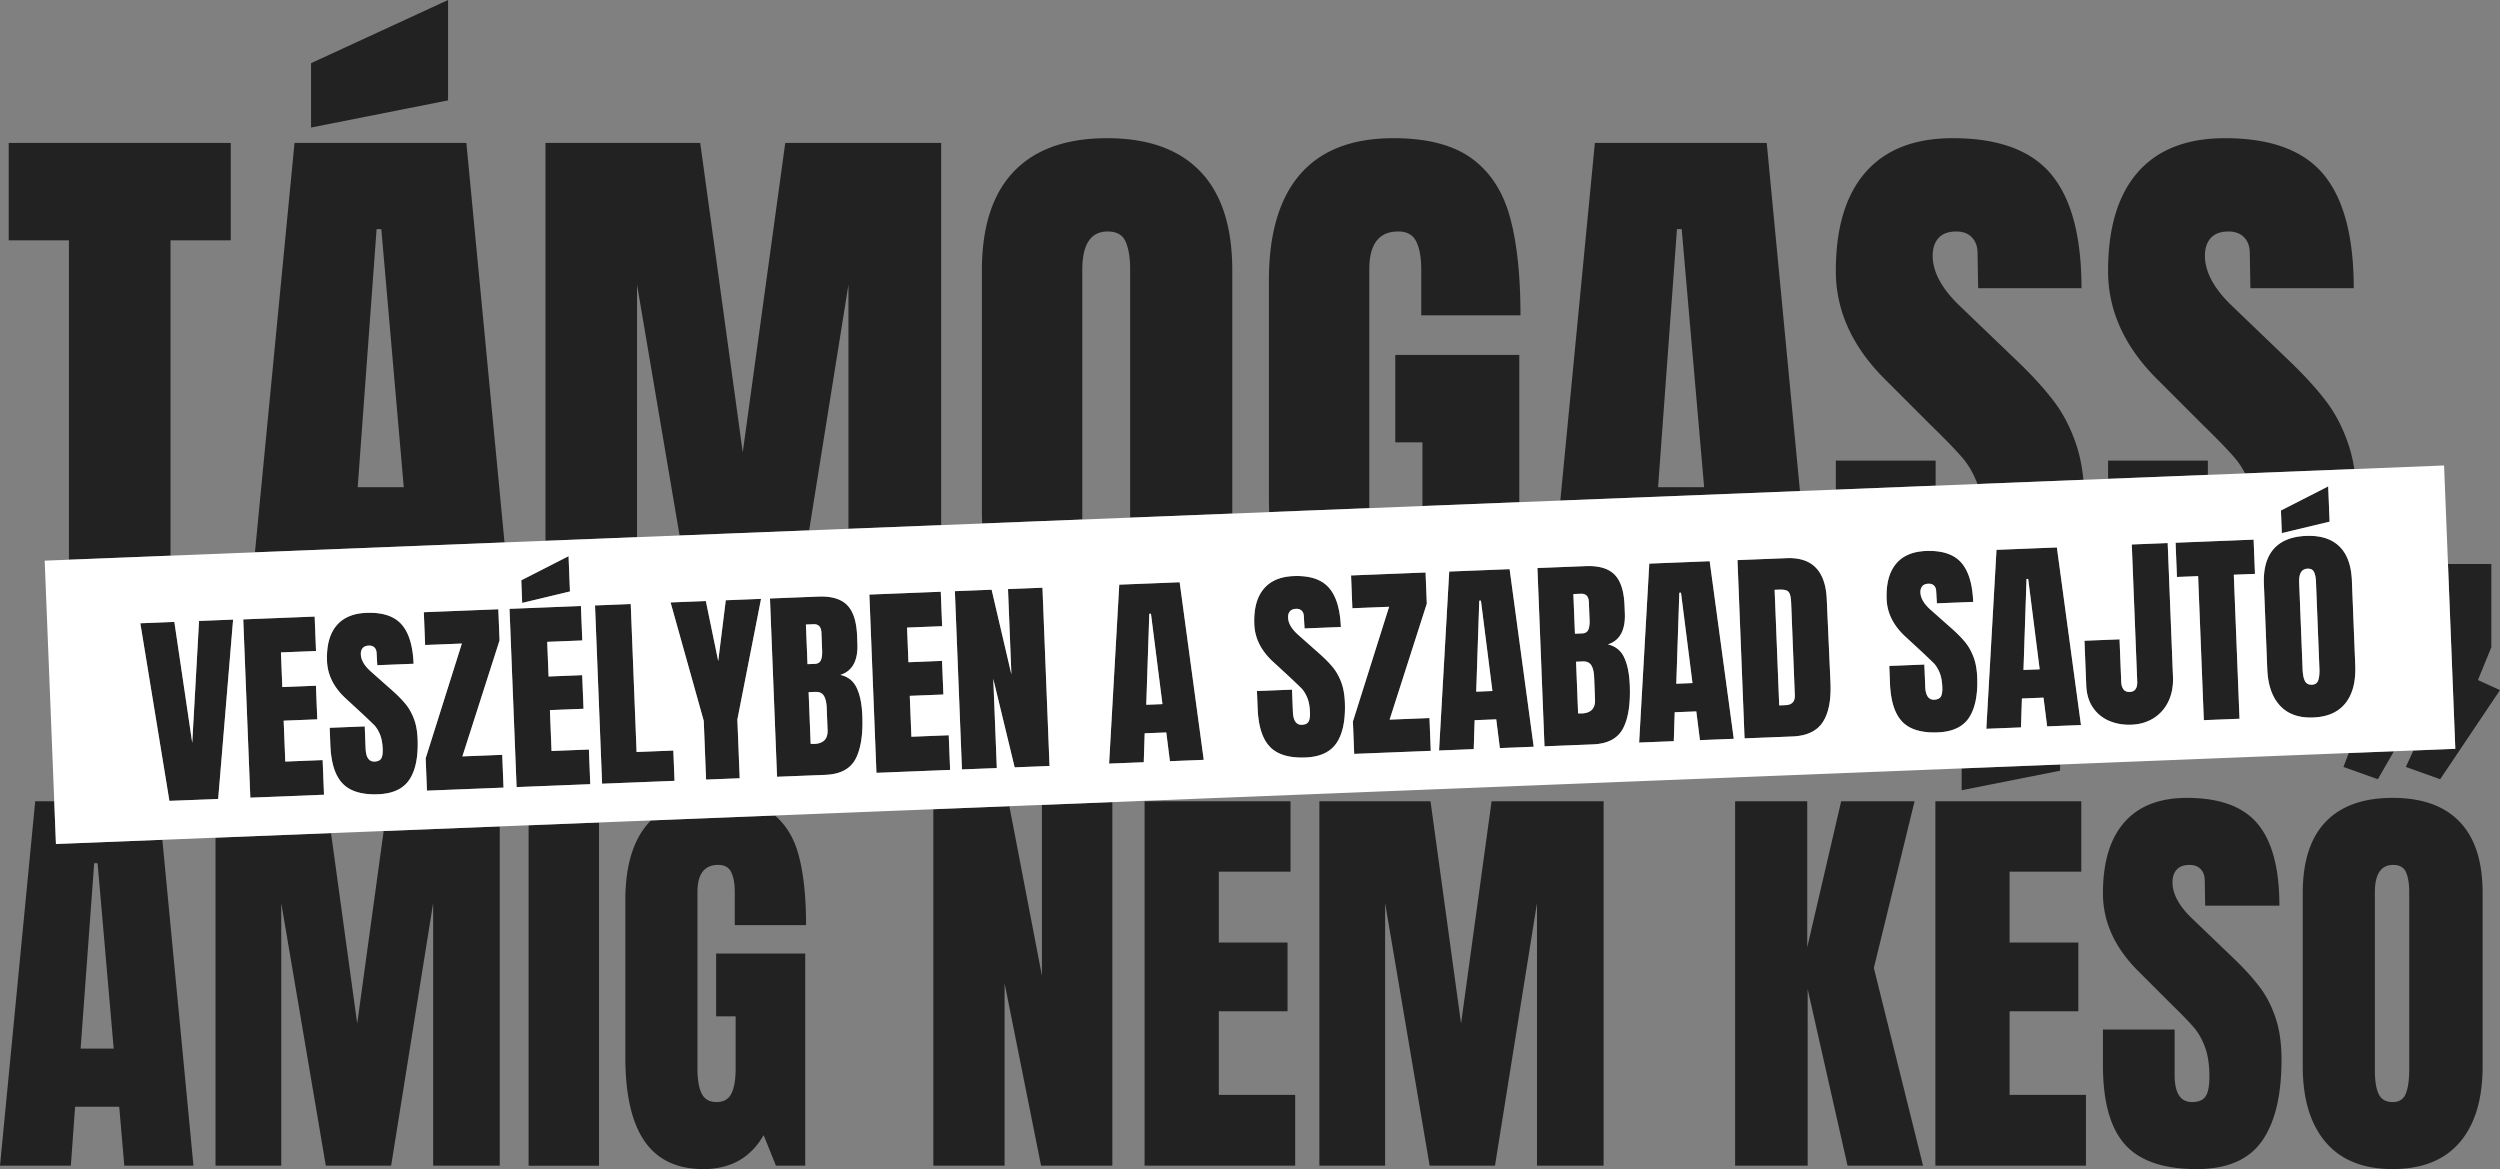
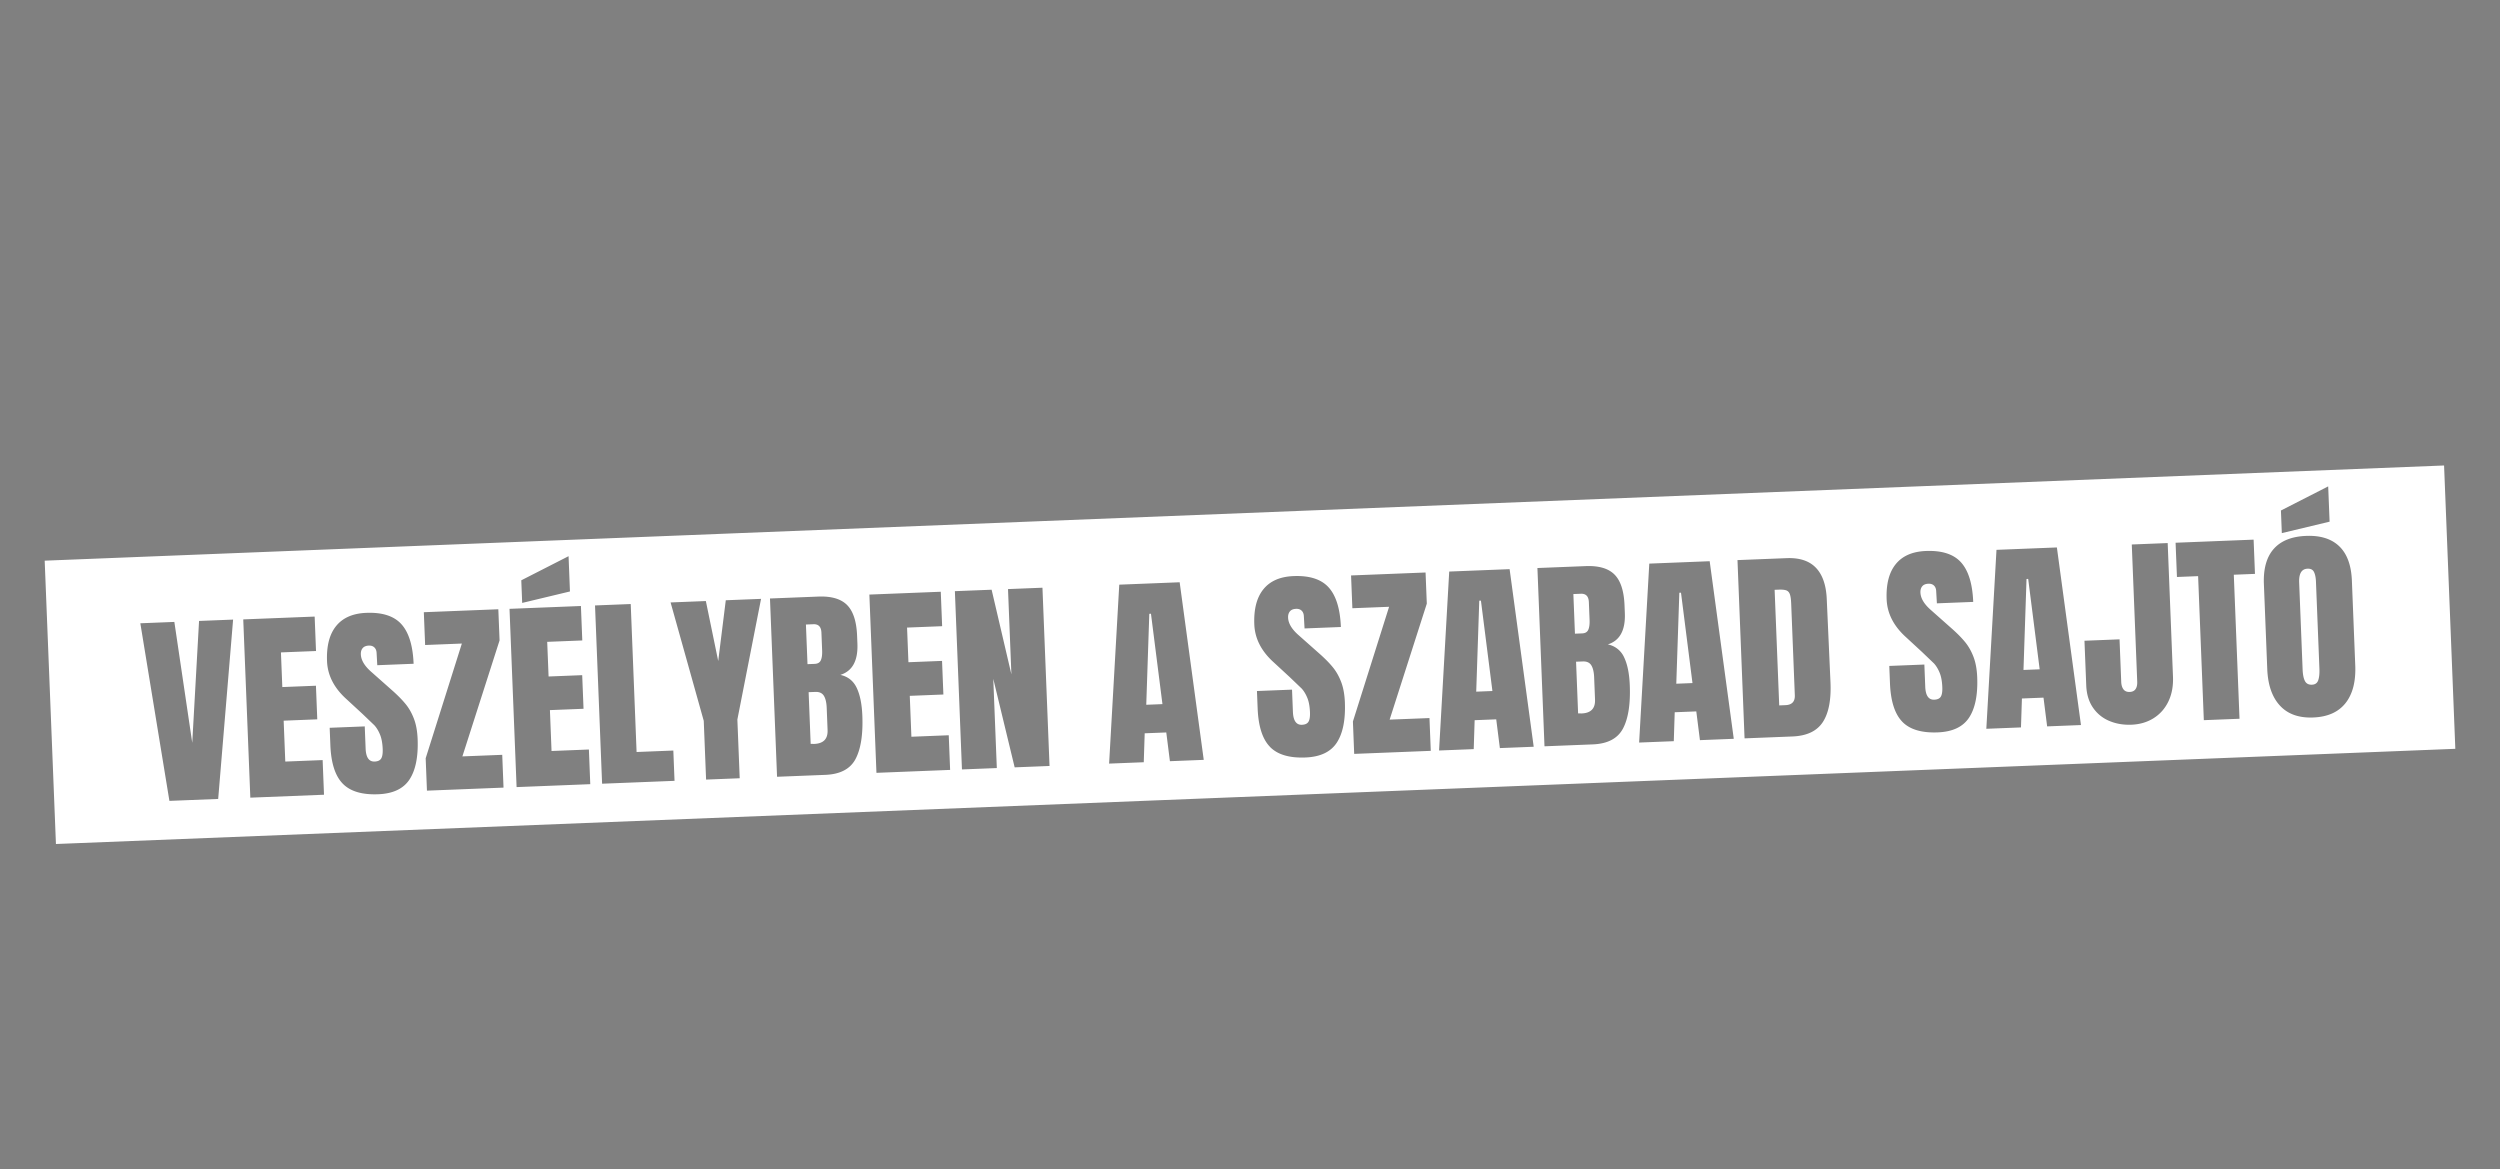
<svg xmlns="http://www.w3.org/2000/svg" width="100%" height="100%" viewBox="0 0 310 145" fill-rule="evenodd" stroke-linejoin="round" stroke-miterlimit="2">
  <rect x="0" y="0" width="310" height="145" fill="#808080" stroke="none" />
-   <path d="M20.132 104.134l3.856 40.412h-8.574l-.632-7.312h-5.47l-.527 7.312H0l4.366-45.19h2.359l.21 5.301 13.196-.524zM9.995 130.026h4.103L12.1 107.038h-.422l-1.683 22.988zM8.548 69.404V29.803H1.079V17.72h27.534v12.082h-7.469v39.102l-12.596.499zm23.067-.914L36.52 17.72h21.309l4.73 49.541-30.944 1.228zm12.74-8.078h5.712l-2.783-32h-.586l-2.344 32zm23.287 6.649V17.72h19.185L92.1 56.092l5.272-38.371h19.332v47.394l-11.497.455V35.296l-4.873 30.468-16.066.637-5.277-31.105V66.61l-11.35.451zm54.143-2.148l-.029-1.424v-29.95c0-5.419 1.319-9.508 3.955-12.266s6.491-4.137 11.569-4.137 8.934 1.38 11.57 4.137 3.955 6.847 3.955 12.266v29.95l-.001.194-12.667.502v-.11-30.756c0-1.366-.184-2.478-.55-3.332s-1.111-1.282-2.233-1.282c-2.1 0-3.149 1.587-3.149 4.76v30.682l.001.273-12.421.492zm35.584-1.411l-.024-1.624V34.781c0-5.808 1.293-10.201 3.881-13.179s6.445-4.468 11.57-4.468c4.149 0 7.371.831 9.666 2.49s3.881 4.077 4.76 7.249 1.317 7.249 1.317 12.229h-12.302v-5.64c0-1.513-.208-2.683-.622-3.516s-1.161-1.243-2.234-1.243c-2.392 0-3.588 1.564-3.588 4.687v29.615l-12.425.493zm19.015-.755v-7.899h-3.369V44.011h15.378V62.27l-12.01.476zm17.096-.678l4.285-44.347h21.309l4.121 43.169-29.715 1.179zm12.121-1.656h5.712l-2.783-32h-.586l-2.344 32zm22.042.302v-3.596h12.375v3.105l-12.375.491zm17.567-.697c-.476-1.249-1.071-2.3-1.788-3.155-.757-.903-2.111-2.308-4.063-4.211l-5.419-5.419c-4.2-4.1-6.297-8.641-6.297-13.621 0-5.369 1.232-9.458 3.697-12.265s6.065-4.211 10.801-4.211c5.663 0 9.74 1.501 12.229 4.504s3.735 7.702 3.735 14.097h-12.815l-.073-4.32c0-.83-.232-1.49-.696-1.977s-1.112-.733-1.94-.733c-.978 0-1.709.268-2.197.805s-.733 1.27-.733 2.197c0 2.05 1.172 4.174 3.514 6.37l7.323 7.031c1.708 1.66 3.124 3.235 4.247 4.723s2.026 3.246 2.71 5.272c.44 1.306.738 2.77.896 4.392l-13.132.521zm16.19-.643v-2.257h12.375v1.766l-12.375.491zm16.985-.674a9.84 9.84 0 0 0-1.205-1.839c-.757-.903-2.111-2.308-4.063-4.211l-5.419-5.419c-4.2-4.1-6.297-8.641-6.297-13.621 0-5.369 1.232-9.458 3.697-12.265s6.065-4.211 10.801-4.211c5.663 0 9.739 1.501 12.229 4.504s3.735 7.702 3.735 14.097h-12.815l-.073-4.32c0-.83-.232-1.49-.697-1.977s-1.111-.733-1.939-.733c-.978 0-1.709.268-2.197.805s-.733 1.27-.733 2.197c0 2.05 1.172 4.174 3.514 6.37l7.323 7.031c1.708 1.66 3.124 3.235 4.247 4.723s2.025 3.246 2.709 5.272c.318.938.56 1.958.73 3.059l-13.548.537zm25.167 11.232h5.374v10.325l-1.662 4.068L310 85.573l-7.417 11.048-4.261-1.525.944-2.035 5.192-.206-.908-22.923zm-6.703 23.224l-1.997 3.465-4.26-1.525.655-1.717 5.601-.222zm-41.397 1.642v.771l-12.205 2.42v-2.707l12.205-.484zM137.931 99.46v45.086h-8.838l-4.524-22.621v22.621h-8.837v-44.205l9.428-.374 4.039 21.012V99.807l8.733-.347zm-41.844 1.66c1.379 1.17 2.352 2.774 2.916 4.812.632 2.28.948 5.209.948 8.785h-8.838v-4.051c0-1.086-.149-1.928-.447-2.525s-.833-.894-1.604-.894c-1.72 0-2.577 1.123-2.577 3.368v21.884c0 1.368.175 2.403.525 3.104s.965 1.052 1.841 1.052 1.491-.35 1.842-1.052.526-1.736.526-3.104v-6.471h-2.42v-7.786h11.047v26.303h-3.629l-1.527-3.787c-1.613 2.806-4.103 4.209-7.469 4.209-3.262 0-5.692-1.149-7.286-3.446s-2.393-5.778-2.393-10.443v-19.464c0-4.174.929-7.33 2.789-9.469a9.39 9.39 0 0 1 .385-.415l15.374-.61zm-21.808.866v42.561h-8.732v-42.214l8.732-.347zm-12.309.488v42.073h-8.26v-32.563l-5.209 32.563h-8.101l-5.524-32.563v32.563h-8.153v-40.675l14.326-.567 3.245 23.618 3.281-23.877 14.395-.572zm79.958 42.073V99.357h18.096v8.733h-8.89v8.784h8.522v8.523h-8.522v10.363h9.469v8.785h-18.675zm21.673 0V99.357h13.782l3.788 27.565 3.787-27.565h13.889v45.189h-8.26v-32.563l-5.209 32.563h-8.101l-5.524-32.563v32.563h-8.153zm51.553 0V99.357h8.944v18.096l4.208-18.096h9.101l-5.05 20.674 6.102 24.515h-9.363l-4.945-21.884v21.884h-8.996zm24.831 0V99.357h18.095v8.732h-8.889v8.785h8.522v8.522h-8.522v10.364h9.468v8.785h-18.674zm23.513-2.63c-1.825-2.034-2.734-5.314-2.734-9.837v-4.419h8.889v5.628c0 2.245.718 3.368 2.156 3.368.807 0 1.369-.237 1.685-.711s.473-1.27.473-2.393c0-1.472-.177-2.692-.527-3.655s-.799-1.772-1.341-2.421-1.517-1.656-2.92-3.024l-3.892-3.893c-3.016-2.946-4.523-6.207-4.523-9.784 0-3.859.884-6.794 2.656-8.812s4.357-3.026 7.759-3.026c4.068 0 6.996 1.079 8.785 3.236s2.682 5.533 2.682 10.127h-9.206l-.052-3.104c0-.596-.168-1.069-.5-1.42s-.797-.526-1.394-.526c-.703 0-1.226.193-1.579.578s-.526.913-.526 1.579c0 1.473.842 2.999 2.526 4.576l5.259 5.05c1.227 1.193 2.244 2.324 3.052 3.394s1.455 2.332 1.945 3.787.737 3.183.737 5.182c0 4.454-.816 7.83-2.447 10.126s-4.322 3.446-8.075 3.446c-4.104 0-7.068-1.017-8.89-3.051zm24.881-.29c-1.893-2.227-2.839-5.358-2.839-9.391v-21.516c0-3.892.946-6.83 2.839-8.811s4.664-2.972 8.313-2.972 6.417.992 8.312 2.972 2.841 4.918 2.841 8.811v21.516c0 4.069-.946 7.208-2.841 9.416s-4.664 3.314-8.312 3.314-6.419-1.113-8.313-3.34zm9.943-6.023c.28-.701.421-1.684.421-2.947v-22.094c0-.981-.132-1.78-.394-2.393s-.799-.921-1.604-.921c-1.509 0-2.262 1.139-2.262 3.42v22.042c0 1.298.156 2.28.472 2.946s.896 1 1.737 1c.807 0 1.35-.35 1.631-1.052zM38.57 15.816V7.835L55.559 0v12.448L38.57 15.816zM21.006 99.308l-3.606-22.022 4.219-.168 2.219 14.99.844-15.111 4.222-.168-1.85 22.24-6.048.239zm10.036-.398l-.877-22.105 8.854-.35.169 4.271-4.349.172.17 4.297 4.17-.165.165 4.168-4.168.165.201 5.071 4.632-.184.17 4.297-9.135.363zm11.451-1.743c-.931-.959-1.441-2.546-1.529-4.759l-.086-2.162 4.349-.172.109 2.754c.044 1.098.417 1.633 1.121 1.604.394-.015.665-.142.81-.379s.206-.631.185-1.181c-.029-.72-.139-1.312-.328-1.777s-.424-.851-.703-1.158-.775-.781-1.487-1.424l-1.981-1.828c-1.532-1.382-2.333-2.949-2.403-4.699-.074-1.887.302-3.34 1.129-4.361s2.072-1.565 3.736-1.631c1.991-.079 3.444.392 4.361 1.412s1.419 2.653 1.509 4.901l-4.505.179-.086-1.517c-.012-.291-.103-.519-.272-.685s-.401-.242-.693-.23c-.342.014-.596.118-.76.314s-.239.455-.227.781c.029.721.47 1.45 1.324 2.191l2.671 2.368c.624.56 1.143 1.092 1.559 1.599s.757 1.113 1.026 1.817.422 1.542.46 2.519c.087 2.18-.246 3.846-1 5.002s-2.048 1.769-3.883 1.842c-2.007.08-3.477-.359-4.409-1.32zm10.448.874l-.159-4.015 4.487-14.225-4.554.18-.162-4.066 9.238-.366.154 3.86-4.61 14.385 4.94-.195.161 4.066-9.495.377zM64.75 74.763l-.111-2.805 5.862-2.991.173 4.374-5.924 1.421zm-.692 22.838l-.877-22.105 8.854-.351.17 4.272-4.35.172.171 4.297 4.168-.165.165 4.168-4.168.165.201 5.07 4.632-.184.17 4.298-9.135.363zm10.602-.422l-.877-22.105 4.427-.175.727 18.348 4.556-.181.149 3.757-8.982.356zm12.893-.511l-.289-7.283-4.113-14.683 4.374-.173 1.532 7.439.938-7.537 4.374-.173-2.937 14.962.289 7.283-4.17.165zm7.924-22.454l5.996-.238c1.613-.064 2.799.284 3.561 1.044s1.175 2.033 1.246 3.817l.039.978c.083 2.111-.621 3.402-2.115 3.873.936.205 1.61.736 2.022 1.596s.646 2.011.704 3.452c.094 2.351-.187 4.144-.844 5.382s-1.9 1.892-3.736 1.965l-5.996.238-.877-22.105zm5.553 8.105c.378-.015.63-.166.756-.456s.179-.689.158-1.203l-.088-2.214c-.029-.72-.361-1.068-.995-1.042l-.927.037.195 4.915.9-.036zm1.589 8.21l-.109-2.753c-.027-.669-.146-1.171-.356-1.507s-.565-.492-1.063-.473l-.823.032.253 6.408.439.008c1.15-.046 1.702-.617 1.658-1.716zm6.061 5.302l-.877-22.105 8.854-.35.169 4.271-4.349.172.17 4.297 4.168-.165.166 4.168-4.168.165.201 5.071 4.631-.184.171 4.297-9.135.363zm10.602-.422l-.877-22.105 4.556-.179 2.452 10.495-.42-10.574 4.271-.171.877 22.105-4.323.172-2.652-10.979.439 11.067-4.323.17zm18.246-.723l1.259-22.19 7.49-.297 2.986 22.021-4.195.166-.45-3.564-2.677.105-.116 3.588-4.298.17zm4.608-7.296l2.007-.08-1.424-11.208-.207.008-.377 11.279zm15.336 5.217c-.931-.959-1.441-2.546-1.529-4.759l-.086-2.162 4.349-.172.11 2.754c.044 1.098.416 1.633 1.12 1.604.395-.015.665-.142.81-.379s.207-.631.185-1.181c-.029-.72-.139-1.313-.328-1.777s-.424-.851-.703-1.158-.775-.781-1.487-1.424l-1.981-1.828c-1.532-1.382-2.333-2.949-2.403-4.699-.074-1.887.302-3.34 1.129-4.361s2.072-1.565 3.737-1.631c1.99-.079 3.443.392 4.36 1.412s1.419 2.653 1.509 4.901l-4.504.179-.087-1.517c-.012-.291-.103-.519-.272-.685s-.401-.242-.692-.23c-.343.014-.597.118-.762.313s-.239.456-.227.782c.029.721.47 1.45 1.324 2.191l2.671 2.368c.624.56 1.143 1.092 1.559 1.599s.757 1.113 1.026 1.817.422 1.542.461 2.519c.086 2.18-.247 3.846-1.001 5.002s-2.048 1.769-3.883 1.842c-2.007.08-3.477-.359-4.409-1.32zm10.448.874l-.159-4.015 4.487-14.225-4.554.18-.162-4.066 9.238-.366.154 3.86-4.61 14.385 4.94-.195.162 4.066-9.496.377zm10.525-.417l1.259-22.19 7.489-.297 2.987 22.021-4.195.166-.451-3.564-2.677.105-.114 3.588-4.298.17zm4.608-7.296l2.007-.08-1.424-11.208-.207.008-.377 11.279zm7.588-15.328l5.996-.238c1.613-.064 2.799.284 3.561 1.044s1.175 2.033 1.246 3.817l.039.978c.083 2.111-.622 3.402-2.115 3.873a2.79 2.79 0 0 1 2.022 1.596c.411.86.646 2.01.704 3.45.094 2.352-.187 4.147-.842 5.384s-1.901 1.892-3.737 1.963l-5.996.239-.877-22.105zm5.553 8.105c.378-.015.63-.168.756-.458s.179-.689.158-1.202l-.088-2.215c-.029-.719-.361-1.068-.995-1.041l-.927.036.195 4.915.9-.035zm1.589 8.21l-.109-2.753c-.027-.669-.146-1.171-.356-1.507s-.565-.493-1.063-.473l-.823.032.253 6.408.439.008c1.15-.046 1.702-.617 1.658-1.716zm5.47 5.324l1.259-22.19 7.489-.297 2.987 22.021-4.195.166-.451-3.564-2.677.105-.114 3.588-4.298.17zm4.608-7.296l2.007-.08-1.424-11.208-.207.008-.377 11.279zm7.588-15.328l6.1-.242c1.577-.062 2.778.328 3.603 1.171s1.278 2.123 1.363 3.838l.463 10.343c.102 2.178-.209 3.832-.938 4.96s-1.984 1.728-3.769 1.799l-5.945.236-.877-22.105zm5.946 17.987c.807-.032 1.194-.443 1.163-1.232l-.452-11.401c-.02-.497-.073-.869-.161-1.115s-.236-.407-.444-.484-.529-.107-.958-.09l-.489.018.569 14.335.772-.031zm14.489 2.054c-.931-.959-1.441-2.546-1.529-4.759l-.086-2.162 4.349-.172.11 2.754c.044 1.098.416 1.633 1.12 1.604.395-.015.665-.142.81-.379s.207-.631.185-1.181c-.029-.72-.139-1.312-.328-1.777s-.424-.851-.703-1.158-.775-.781-1.487-1.423l-1.981-1.829c-1.532-1.382-2.332-2.948-2.403-4.698-.074-1.887.302-3.341 1.129-4.363s2.072-1.564 3.737-1.631c1.99-.079 3.443.392 4.36 1.412s1.42 2.655 1.509 4.902l-4.504.178-.087-1.516c-.012-.292-.103-.52-.272-.686s-.401-.242-.692-.23c-.343.014-.597.118-.762.314s-.239.455-.227.781c.029.721.47 1.45 1.324 2.19l2.672 2.369c.623.559 1.142 1.092 1.558 1.599s.757 1.113 1.026 1.817.422 1.542.461 2.519c.086 2.18-.247 3.846-1.001 5.002s-2.048 1.769-3.883 1.842c-2.007.08-3.477-.359-4.409-1.32zm10.422.875l1.26-22.19 7.489-.297 2.986 22.022-4.195.166-.45-3.565-2.677.106-.116 3.587-4.298.17zm4.608-7.296l2.007-.079-1.424-11.209-.207.008-.377 11.279zm10.611 6.306c-.839-.362-1.509-.915-2.012-1.661s-.774-1.657-.817-2.738l-.22-5.532 4.349-.173.209 5.276c.016.395.11.704.283.93s.429.331.772.317c.326-.013.566-.129.721-.35s.223-.529.208-.925l-.675-17.01 4.452-.176.658 16.572c.046 1.15-.142 2.167-.562 3.051s-1.029 1.579-1.825 2.082-1.717.778-2.764.819c-1.012.039-1.938-.121-2.777-.483zm11.751-.08l-.708-17.86-2.625.104-.169-4.246 9.676-.384.168 4.246-2.625.104.708 17.86-4.426.176zm9.673-23.195l-.111-2.805 5.86-2.991.175 4.375-5.924 1.42zm-.233 21.39c-.97-1.053-1.494-2.566-1.573-4.539l-.417-10.525c-.075-1.905.331-3.36 1.219-4.366s2.223-1.544 4.008-1.614 3.16.359 4.123 1.292 1.486 2.352 1.561 4.256l.417 10.525c.079 1.99-.322 3.543-1.207 4.661s-2.218 1.713-4.002 1.783-3.161-.42-4.13-1.472zm4.746-3.14c.124-.349.173-.831.149-1.449l-.429-10.809c-.02-.48-.098-.867-.239-1.163s-.408-.436-.803-.42c-.737.029-1.084.601-1.04 1.716l.428 10.783c.025.636.121 1.113.289 1.432s.456.472.868.455c.395-.015.654-.198.778-.547z" fill="#222" />
  <path d="M5.541 69.523L303.065 57.72l1.395 35.133L6.936 104.656 5.541 69.523zm230.34 19.972c.931.96 2.401 1.4 4.409 1.32 1.835-.073 3.13-.686 3.883-1.842s1.086-2.822 1.001-5.002c-.039-.978-.193-1.818-.461-2.519s-.611-1.308-1.026-1.817-.935-1.04-1.558-1.599l-2.672-2.369c-.854-.74-1.295-1.469-1.324-2.19-.013-.326.064-.586.227-.781s.418-.3.762-.314c.291-.012.522.065.692.23s.26.394.272.686l.087 1.516 4.504-.178c-.089-2.248-.593-3.882-1.509-4.902s-2.37-1.491-4.36-1.412c-1.665.067-2.91.61-3.737 1.631s-1.203 2.475-1.129 4.363c.07 1.75.87 3.316 2.403 4.698l1.981 1.829 1.487 1.423c.279.307.512.692.703 1.158s.299 1.057.328 1.777c.022.55-.039.943-.185 1.181s-.415.364-.81.379c-.704.029-1.076-.506-1.12-1.604l-.11-2.754-4.349.172.086 2.162c.088 2.213.597 3.8 1.529 4.759zm10.423.875l4.298-.17.116-3.587 2.677-.106.45 3.565 4.195-.166-2.986-22.022-7.489.297-1.26 22.19zm4.608-7.296l.377-11.279.207-.008 1.424 11.209-2.007.079zm-72.468 9.988l4.298-.17.114-3.588 2.677-.105.451 3.564 4.195-.166-2.987-22.021-7.489.297-1.259 22.19zm4.608-7.296l.377-11.279.207-.008 1.424 11.208-2.007.08zm7.588-15.329l.877 22.105 5.996-.238c1.836-.073 3.081-.728 3.737-1.965s.936-3.032.842-5.383c-.058-1.441-.292-2.591-.704-3.451a2.79 2.79 0 0 0-2.022-1.596c1.493-.47 2.198-1.761 2.115-3.873l-.039-.978c-.07-1.784-.487-3.056-1.246-3.817s-1.947-1.107-3.561-1.044l-5.996.238zm5.553 8.105l-.9.035-.195-4.914.927-.037c.634-.025.966.322.995 1.042l.088 2.214c.021.514-.032.915-.158 1.203s-.378.441-.756.456zm1.589 8.21c.044 1.099-.508 1.67-1.658 1.716l-.439-.008-.253-6.408.823-.032c.498-.021.852.138 1.063.473s.329.838.356 1.507l.109 2.753zm5.47 5.325l4.298-.17.114-3.588 2.677-.105.451 3.564 4.195-.166-2.987-22.021-7.489.297-1.259 22.19zm4.608-7.296l.377-11.279.207-.008 1.424 11.208-2.007.08zm7.588-15.328l.877 22.105 5.945-.236c1.784-.072 3.041-.671 3.769-1.799s1.04-2.782.938-4.96l-.463-10.343c-.084-1.715-.539-2.994-1.363-3.838s-2.026-1.233-3.603-1.171l-6.1.242zm5.946 17.987l-.772.031-.569-14.335.489-.018c.429-.017.748.013.958.09s.357.239.444.484.141.618.161 1.115l.452 11.401c.031.789-.356 1.2-1.163 1.232zM42.495 97.167c.93.96 2.4 1.4 4.409 1.32 1.834-.073 3.13-.686 3.882-1.842s1.086-2.822 1-5.002c-.038-.978-.192-1.818-.459-2.519s-.611-1.308-1.027-1.817-.934-1.039-1.558-1.599l-2.671-2.368c-.855-.741-1.297-1.47-1.326-2.191-.013-.326.062-.586.227-.781s.42-.3.76-.314c.292-.012.522.065.693.23s.26.394.273.685l.084 1.517 4.505-.179c-.089-2.248-.592-3.881-1.508-4.901s-2.371-1.491-4.361-1.412c-1.664.066-2.91.61-3.737 1.631s-1.203 2.474-1.129 4.361c.069 1.75.87 3.317 2.403 4.699l1.981 1.828 1.488 1.424c.277.307.511.692.701 1.158s.299 1.057.329 1.777c.02.55-.04.943-.186 1.181s-.416.364-.81.379c-.703.029-1.077-.506-1.121-1.604l-.109-2.754-4.349.172.086 2.162c.088 2.213.597 3.8 1.53 4.759zm32.165.013l8.982-.356-.149-3.757-4.556.181-.727-18.348-4.427.175.877 22.105zm12.893-.511l4.17-.165-.289-7.283 2.937-14.962-4.374.173-.938 7.537-1.532-7.439-4.374.173 4.113 14.683.289 7.283zm7.924-22.454l.877 22.105 5.996-.238c1.836-.073 3.081-.728 3.736-1.965s.937-3.031.844-5.382c-.058-1.441-.292-2.592-.704-3.452s-1.086-1.391-2.022-1.596c1.494-.47 2.198-1.761 2.115-3.873l-.039-.978c-.07-1.784-.487-3.056-1.246-3.817s-1.947-1.107-3.561-1.044l-5.996.238zm5.553 8.105l-.9.036-.195-4.915.927-.037c.634-.025.966.322.995 1.042l.088 2.214c.021.514-.032.915-.158 1.203s-.378.441-.756.456zm1.589 8.21c.044 1.099-.508 1.67-1.658 1.716l-.439-.008-.253-6.408.823-.032c.498-.02.852.138 1.063.473s.329.838.356 1.507l.109 2.753zm6.061 5.301l9.135-.363-.171-4.297-4.631.184-.201-5.071 4.168-.165-.166-4.168-4.168.165-.17-4.297 4.349-.172-.169-4.271-8.854.35.877 22.105zm10.602-.421l4.323-.171-.439-11.065 2.652 10.978 4.323-.172-.877-22.104-4.271.17.42 10.575-2.452-10.496-4.556.18.877 22.105zm18.246-.723l4.298-.17.116-3.588 2.677-.105.45 3.564 4.195-.166-2.986-22.021-7.49.297-1.259 22.19zm4.608-7.296l.377-11.279.207-.008 1.424 11.208-2.007.08zm15.336 5.217c.931.96 2.401 1.4 4.409 1.32 1.835-.073 3.13-.686 3.883-1.842s1.086-2.822 1.001-5.002c-.039-.978-.193-1.818-.461-2.519s-.611-1.308-1.026-1.817-.935-1.039-1.559-1.599l-2.671-2.368c-.854-.741-1.295-1.47-1.324-2.191-.013-.326.064-.586.227-.782s.418-.299.762-.313c.291-.012.522.065.692.23s.26.394.272.685l.087 1.517 4.504-.179c-.09-2.248-.593-3.881-1.509-4.901s-2.37-1.491-4.36-1.412c-1.665.066-2.91.61-3.737 1.631s-1.203 2.474-1.129 4.361c.069 1.75.87 3.317 2.403 4.699l1.981 1.828 1.487 1.424c.279.307.512.692.703 1.158s.299 1.057.328 1.777c.022.55-.039.943-.185 1.181s-.415.364-.81.379c-.704.029-1.076-.506-1.12-1.604l-.11-2.754-4.349.172.086 2.162c.088 2.213.597 3.8 1.529 4.759zm10.448.874l9.496-.377-.162-4.066-4.94.195 4.61-14.385-.154-3.86-9.238.366.162 4.066 4.554-.18-4.487 14.225.159 4.015zM52.942 98.041l9.495-.377-.161-4.066-4.94.195 4.61-14.385-.154-3.86-9.238.366.162 4.066 4.554-.18-4.487 14.225.159 4.015zm-31.936 1.267l6.048-.239 1.85-22.24-4.222.168-.844 15.111-2.219-14.99-4.219.168 3.606 22.022zm10.036-.398l9.135-.363-.17-4.297-4.632.184-.201-5.071 4.168-.165-.165-4.168-4.17.165-.17-4.297 4.349-.172-.169-4.271-8.854.35.877 22.105zM64.058 97.6l9.135-.363-.17-4.298-4.632.184-.201-5.07 4.168-.165-.165-4.168-4.168.165-.171-4.297 4.35-.172-.17-4.272-8.854.351.877 22.105zm.692-22.838l5.924-1.421-.173-4.374-5.862 2.991.111 2.805zm196.772 14.619c.839.362 1.765.522 2.777.483 1.047-.042 1.968-.314 2.764-.819s1.404-1.197 1.825-2.082.608-1.901.562-3.051l-.658-16.572-4.452.176.675 17.01c.015.395-.054.703-.208.925s-.395.337-.721.35c-.343.014-.601-.092-.772-.317s-.267-.535-.283-.93l-.209-5.276-4.349.173.22 5.532c.043 1.081.315 1.995.817 2.738s1.173 1.299 2.012 1.661zm11.751-.08l4.426-.176-.708-17.86 2.625-.104-.168-4.246-9.676.384.169 4.246 2.625-.104.708 17.86zm9.673-23.195l5.924-1.42-.175-4.375-5.86 2.991.111 2.805zm-.233 21.39c.97 1.053 2.346 1.543 4.13 1.472s3.118-.665 4.002-1.783 1.285-2.671 1.207-4.661L291.634 72c-.075-1.905-.595-3.324-1.561-4.256s-2.339-1.364-4.123-1.292-3.12.609-4.008 1.614-1.294 2.462-1.219 4.366l.417 10.525c.079 1.974.603 3.487 1.573 4.539zm4.746-3.14c-.124.349-.383.532-.778.547-.411.016-.7-.135-.868-.455s-.263-.796-.289-1.432l-.428-10.783c-.044-1.115.303-1.687 1.04-1.716.395-.016.662.124.803.42s.22.683.239 1.163l.429 10.809c.024.618-.025 1.1-.149 1.449z" fill="#fff" />
</svg>